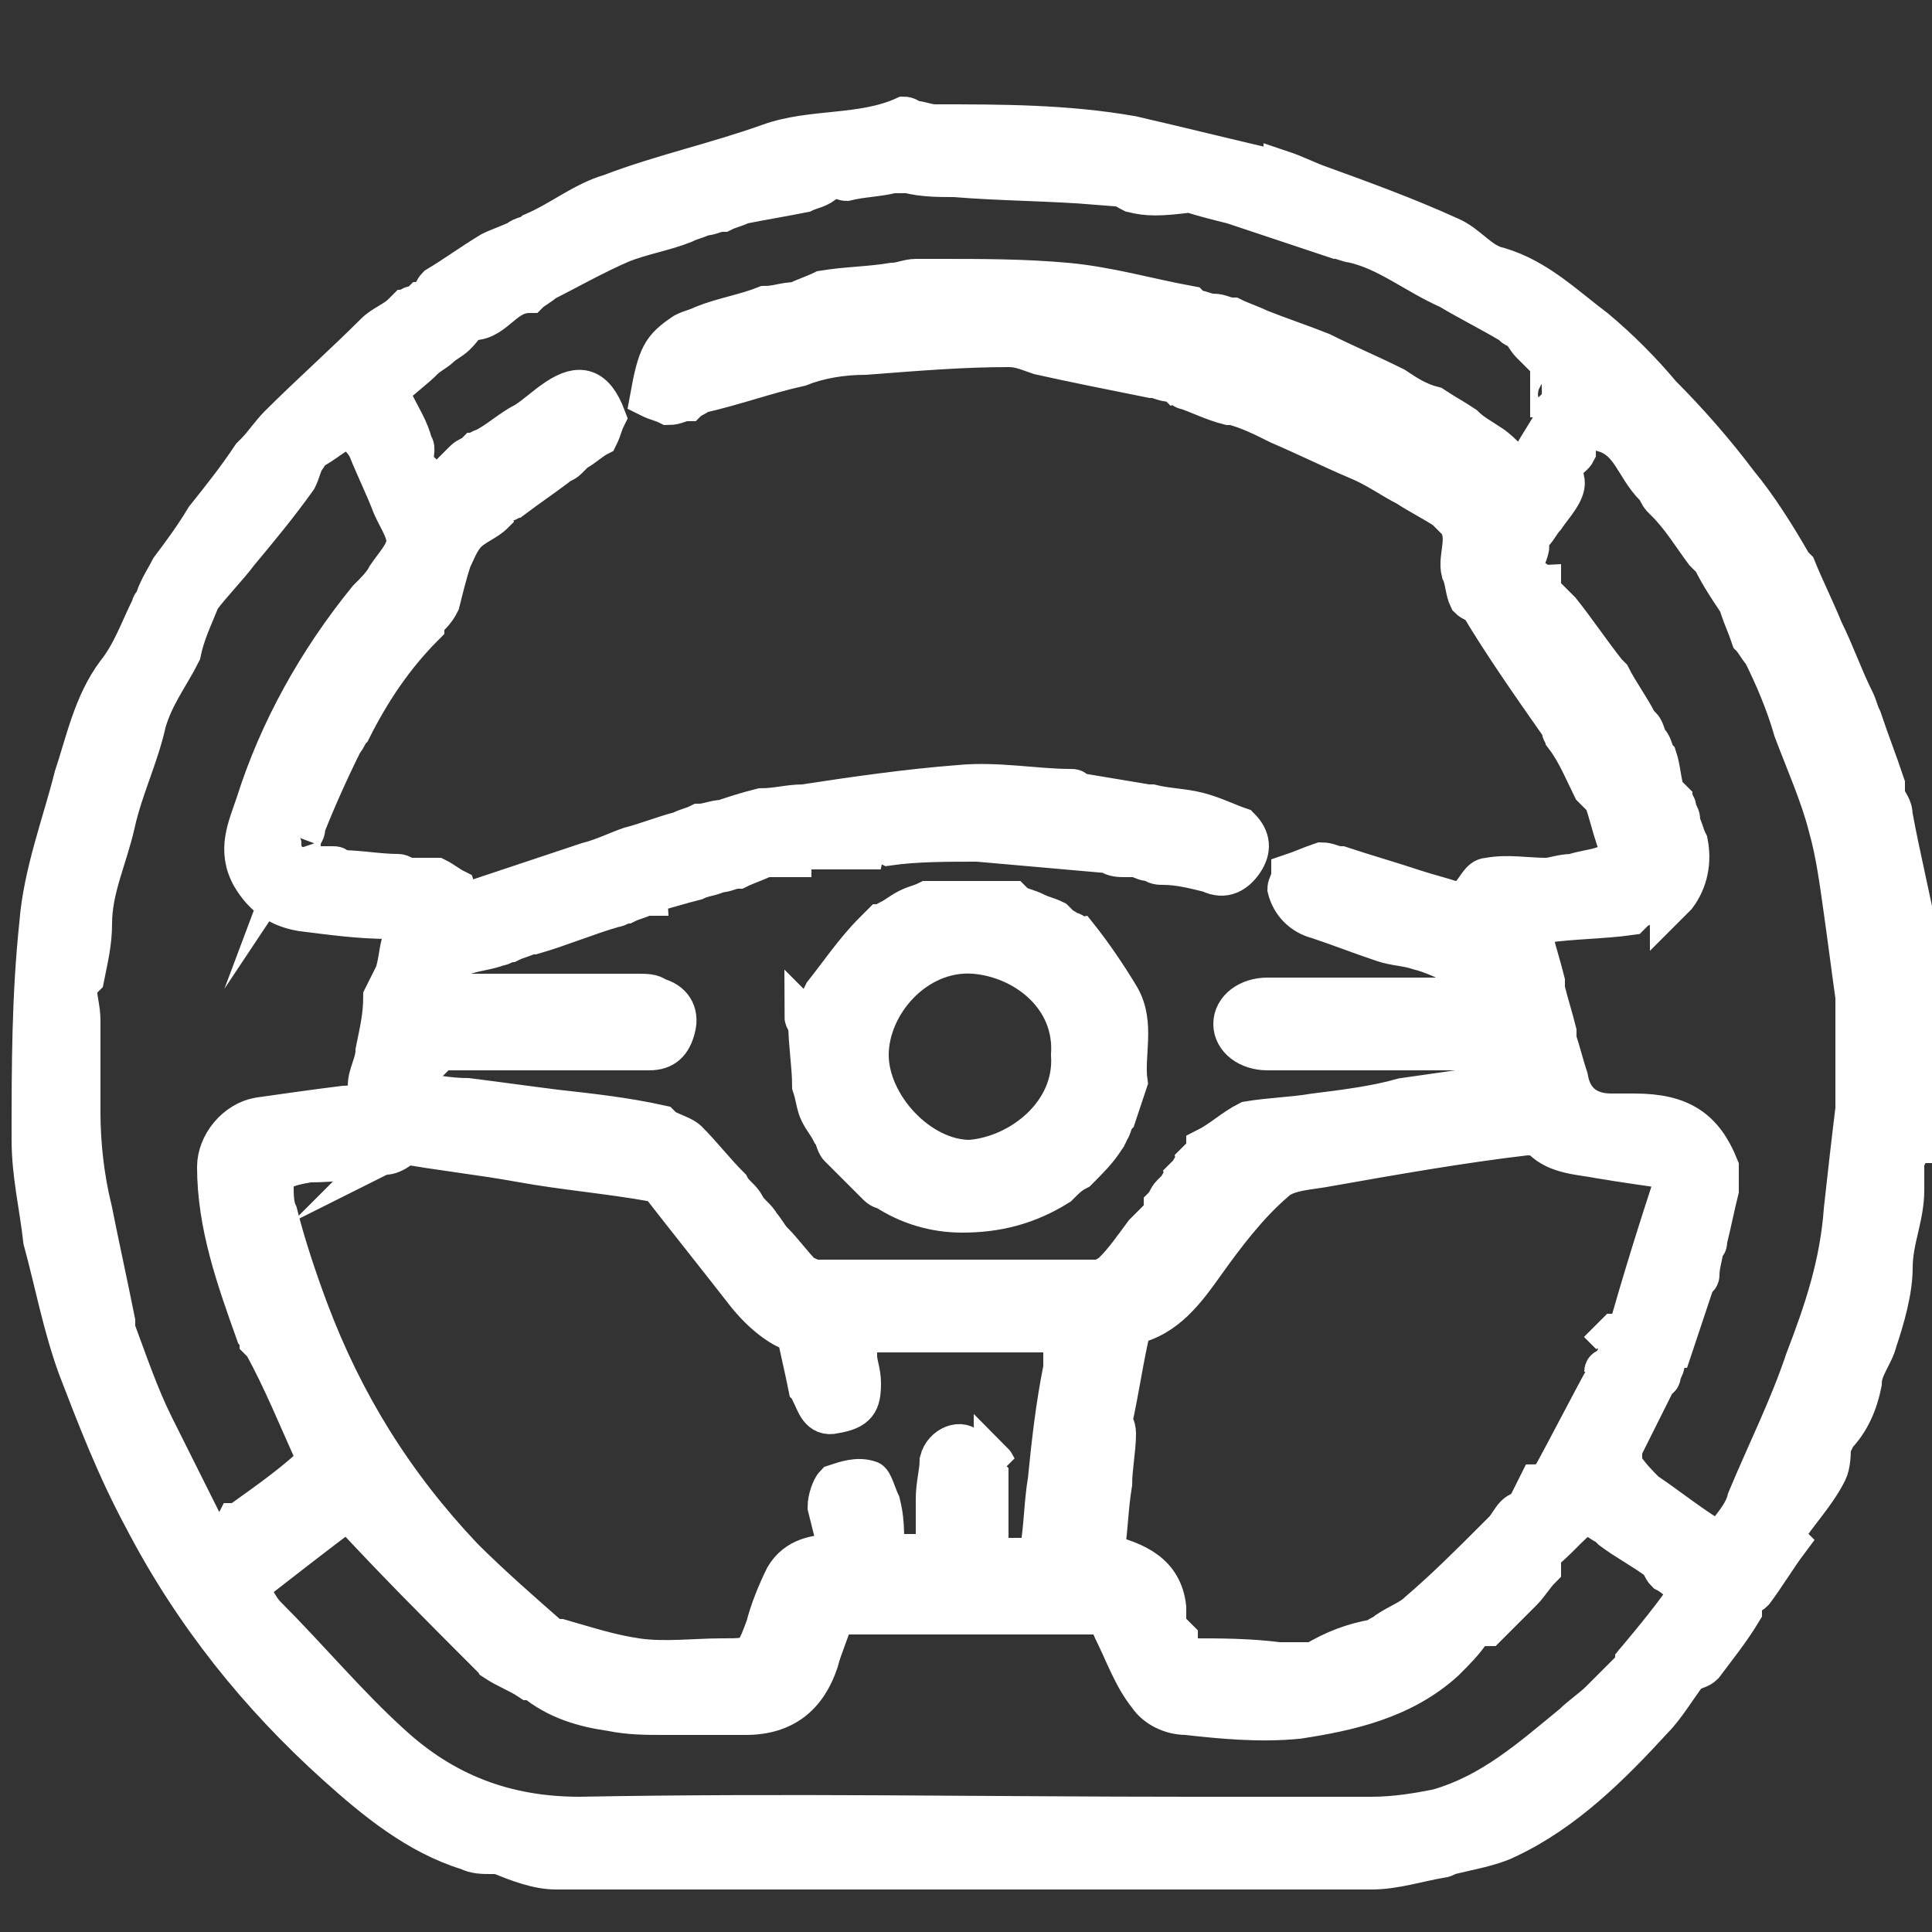
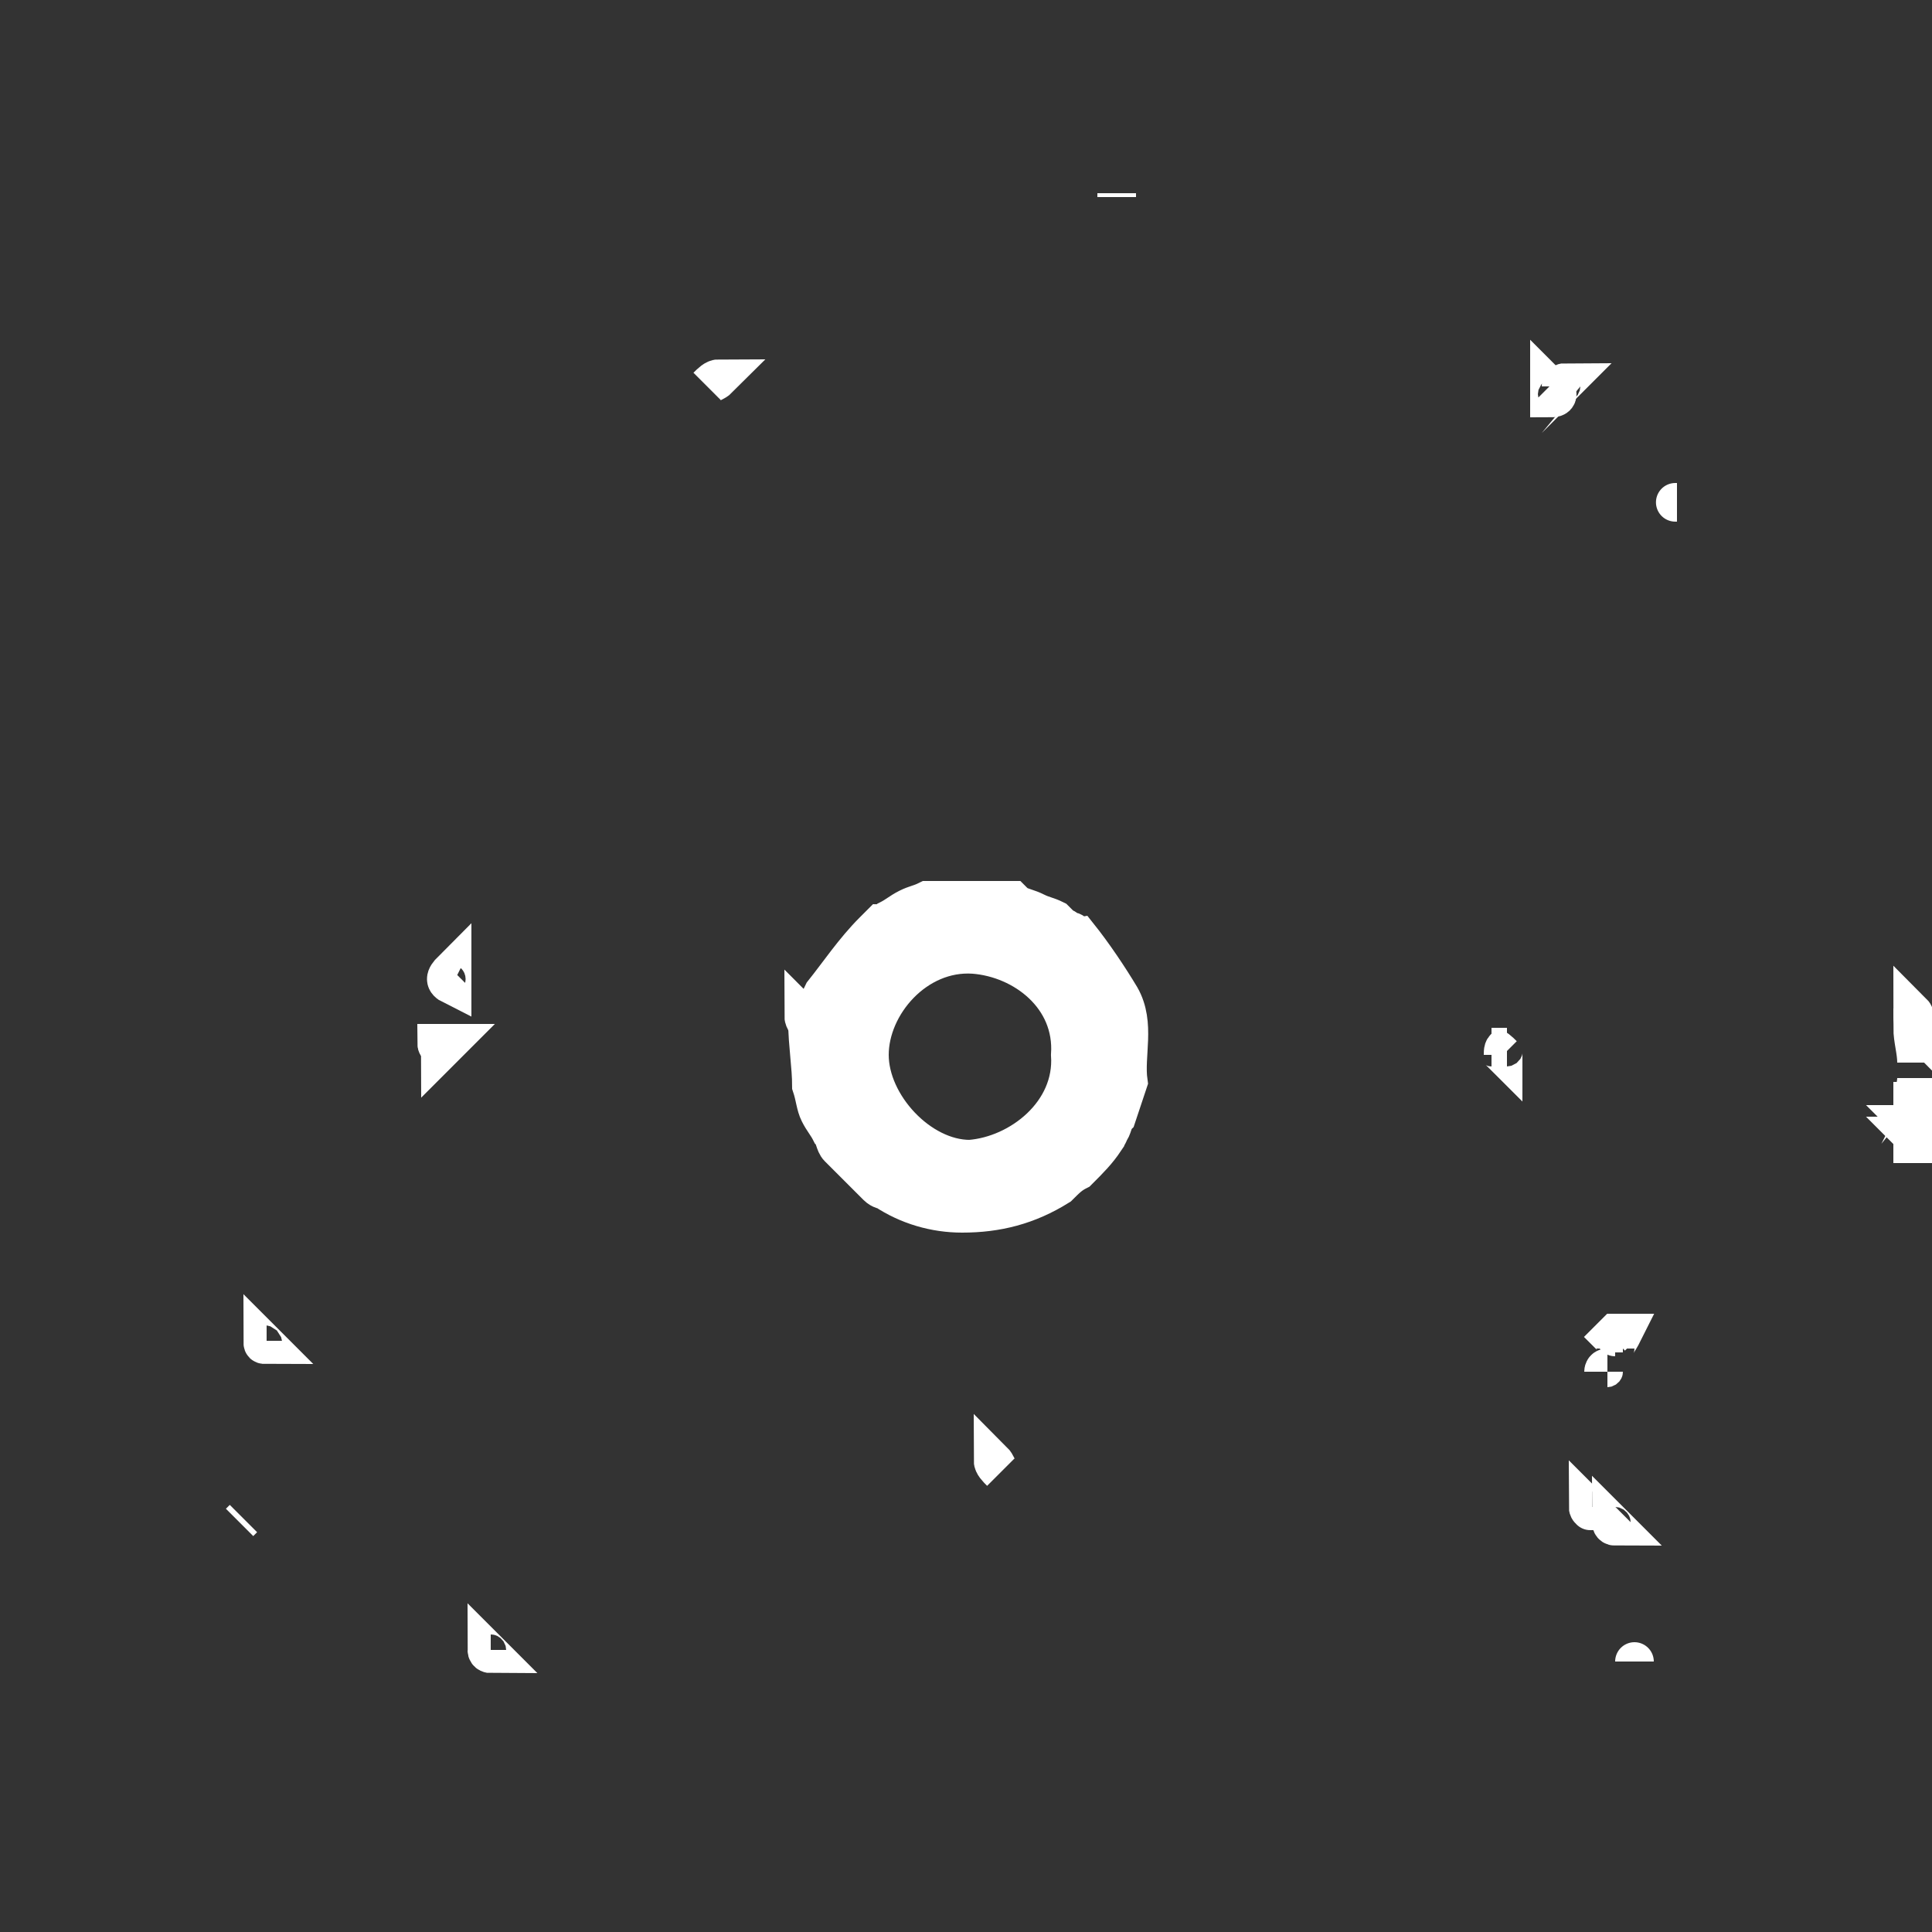
<svg xmlns="http://www.w3.org/2000/svg" version="1.1" id="Слой_1" x="0px" y="0px" viewBox="0 0 50 50" style="enable-background:new 0 0 50 50;" xml:space="preserve">
  <rect x="0" y="0" width="50" height="50" fill="#333333" stroke="none" />
  <style type="text/css">
	.st0{fill:#FFFFFF;stroke:#FFFFFF;stroke-miterlimit:10;}
</style>
-   <path class="st0" d="M49.6,27.5c0,0.2,0,0.3,0,0.5c0,0.2-0.1,0.4-0.1,0.6c0,0.2,0,0.4,0,0.6c0,0.1,0,0.2,0,0.3c0,0.1,0,0.1,0,0.2  c-0.1,0.1-0.1,0.2-0.2,0.3c0,0.3,0,0.5,0,0.8c0,0.7-0.3,1.3-0.3,2c0,0.6-0.2,1.3-0.4,1.9c-0.1,0.4-0.4,0.7-0.4,1.1  c-0.1,0.5-0.3,1-0.7,1.4c0,0,0,0.1-0.1,0.2c0,0.2,0,0.5-0.1,0.7c-0.3,0.6-0.8,1.1-1.1,1.6c0,0.1,0,0.1,0.1,0.2  c-0.3,0.4-0.6,0.9-0.9,1.3c-0.1,0.1-0.2,0.1-0.3,0.2c0,0,0,0.1,0,0.1c0,0.1,0,0.1,0,0.2c-0.3,0.5-0.7,1-1,1.4  c-0.1,0.1-0.2,0.1-0.4,0.2c-0.3,0.4-0.6,0.9-0.9,1.2c-1.1,1.2-2.3,2.4-3.8,3.1c-0.4,0.2-1,0.3-1.4,0.4c-0.1,0-0.2,0.1-0.3,0.1  c-0.6,0.1-1.2,0.3-1.8,0.3c-7,0-14.1,0-21.1,0c-0.5,0-1-0.2-1.5-0.4c-0.1,0-0.1,0-0.2,0c-0.2,0-0.4,0-0.6-0.1  c-1.3-0.4-2.4-1.3-3.4-2.2c-2-1.8-3.7-3.9-5-6.4c-0.7-1.3-1.2-2.6-1.7-3.9c-0.4-1.1-0.6-2.2-0.9-3.3c-0.1-0.9-0.3-1.7-0.3-2.6  c0-1.9,0-3.7,0.2-5.6c0.1-1.3,0.6-2.6,0.9-3.8c0.3-0.9,0.5-1.9,1.1-2.7c0.4-0.5,0.6-1.1,0.9-1.7c0-0.1,0.1-0.1,0.1-0.2  c0.1-0.3,0.3-0.6,0.4-0.8c0.3-0.4,0.6-0.8,0.9-1.3c0.4-0.5,0.8-1,1.2-1.6c0,0,0.1-0.1,0.1-0.1c0.2-0.2,0.4-0.5,0.6-0.7  c0.8-0.8,1.7-1.6,2.5-2.4c0.2-0.2,0.5-0.3,0.7-0.5c0,0,0,0,0.1-0.1c0.1,0,0.1-0.1,0.2-0.1c0.1,0,0.1,0,0.2-0.1  c0.1,0,0.1-0.1,0.2-0.1c0.1-0.1,0.1-0.2,0.2-0.3c0.5-0.3,0.9-0.6,1.4-0.9c0.2-0.1,0.5-0.2,0.7-0.3c0.1-0.1,0.3-0.1,0.4-0.2  c0.7-0.3,1.3-0.8,2-1c1.3-0.5,2.7-0.8,4.1-1.3c1.1-0.4,2.4-0.2,3.5-0.7c0,0,0.1,0,0.2,0.1c0.2,0,0.4,0.1,0.6,0.1  c1.7,0,3.4,0,5.1,0.3c1.3,0.3,2.5,0.6,3.8,0.9c0,0,0,0,0.1,0.1c0,0,0,0,0-0.1c0.3,0.1,0.7,0.3,1,0.4c1.1,0.4,2.2,0.8,3.3,1.3  c0.5,0.2,0.8,0.7,1.3,0.8c1,0.3,1.7,1,2.5,1.6c0.6,0.5,1.2,1.1,1.7,1.7c0.7,0.7,1.4,1.5,2,2.3c0.5,0.6,1,1.4,1.4,2.1  c0,0,0,0,0.1,0.1c0.2,0.5,0.5,1.1,0.7,1.6c0.3,0.6,0.5,1.2,0.8,1.8c0.1,0.2,0.1,0.3,0.2,0.5c0.2,0.6,0.4,1.1,0.6,1.7  c0,0.1,0,0.2,0,0.3c0.1,0.2,0.2,0.3,0.2,0.5c0.2,1.1,0.5,2.3,0.7,3.4c0,0.2,0,0.4,0.3,0.2c0,0.1,0,0.1,0,0.2c-0.1,0-0.1,0-0.2,0  c0,0.3,0,0.6,0.1,0.9c0,0,0.1,0.1,0.1,0.1c0,0.1,0,0.1,0,0.2c0,0.1-0.1,0.2-0.1,0.4c0,0.1,0,0.2,0,0.4  C49.6,26.9,49.6,27.2,49.6,27.5z M7.8,21.5C7.8,21.5,7.8,21.5,7.8,21.5c-0.1,0.1,0,0.2,0,0.3c0,0.3,0,0.7,0.5,0.6c0.1,0,0.2,0,0.3,0  c0.1,0,0.1,0,0.2,0.1c0.5,0,1,0.1,1.5,0.1c0.1,0,0.2,0.1,0.3,0.1c0.1,0,0.2,0,0.3,0c0.1,0,0.3,0,0.4,0c0.2,0.1,0.3,0.2,0.5,0.3  c0.1,0.3,0.2,0.3,0.5,0.3c0.1,0,0.1,0,0.2-0.1c0.3-0.1,0.6-0.2,0.9-0.3c0.6-0.2,1.2-0.4,1.8-0.6c0.4-0.1,0.8-0.3,1.1-0.4  c0.4-0.1,0.9-0.3,1.3-0.4c0.2-0.1,0.3-0.1,0.5-0.2c0.2,0,0.4-0.1,0.6-0.1c0.3-0.1,0.6-0.2,1-0.3c0.4,0,0.7-0.1,1.1-0.1  c1.3-0.2,2.7-0.4,4-0.5c1-0.1,2,0.1,2.9,0.1c0.1,0,0.1,0,0.2,0.1c0.6,0.1,1.2,0.2,1.8,0.3c0,0,0.1,0,0.1,0c0.4,0.1,0.8,0.1,1.2,0.2  c0.4,0.1,0.8,0.3,1.1,0.4c0.3,0.3,0.3,0.6,0.1,0.9c-0.2,0.3-0.5,0.5-0.9,0.3c-0.4-0.1-0.8-0.2-1.2-0.2c-0.1,0-0.2,0-0.3-0.1  c0,0-0.1,0-0.1,0c-0.1,0-0.2-0.1-0.4-0.1c-0.1,0-0.1,0-0.2,0c-0.1,0-0.3,0-0.4-0.1c-1.1-0.1-2.3-0.2-3.4-0.3c-0.8,0-1.6,0-2.3,0.1  c-0.2-0.1-0.5-0.3-0.6,0.1C22,22,21.5,22,21,22c-0.2,0-0.5-0.3-0.5,0.2c-0.2,0-0.4,0-0.7,0c-0.2,0.1-0.5,0.2-0.7,0.3  c-0.2,0-0.3,0.1-0.5,0.1c-0.2,0.1-0.4,0.1-0.6,0.2c-0.4,0.1-0.7,0.2-1.1,0.3c0,0-0.1,0-0.1,0.1l0,0c0,0-0.1,0-0.1,0  c-0.2,0.1-0.3,0.1-0.5,0.2c-0.1,0-0.2,0.1-0.3,0.1c-0.7,0.2-1.4,0.5-2.1,0.7c0,0-0.1,0-0.1,0c-0.2,0.1-0.3,0.1-0.5,0.2  c-0.1,0-0.2,0.1-0.3,0.1c-0.5,0.2-1.2,0.1-1.5,0.8c-0.2,0.2-0.2,0.3,0,0.4c1.7,0,3.4,0,5.1,0c0.2,0,0.4,0,0.5,0.1  c0.4,0.1,0.6,0.4,0.5,0.8c-0.1,0.4-0.3,0.6-0.7,0.6c-1.9,0-3.8,0-5.6,0c-0.1,0-0.2,0-0.3,0c0.1,0.1,0.1,0.2,0.1,0.2  c-0.1,0.2-0.2,0.5-0.4,0.8c0.5,0.1,1,0.2,1.5,0.2c0.8,0.1,1.5,0.2,2.3,0.3c0.9,0.1,1.8,0.2,2.7,0.4c0,0,0.1,0.1,0.1,0.1  c0.2,0.1,0.5,0.2,0.6,0.3c0.4,0.4,0.7,0.8,1.1,1.2c0.1,0.2,0.3,0.3,0.4,0.5c0.1,0.2,0.3,0.3,0.4,0.5c0.1,0.1,0.2,0.3,0.3,0.4  c0.3,0.3,0.5,0.6,0.8,0.9c0.1,0,0.2,0.1,0.3,0.1c2.4,0,4.8,0,7.3,0c0.1,0,0.3-0.1,0.4-0.2c0.3-0.3,0.5-0.6,0.8-1  c0.1-0.1,0.2-0.2,0.3-0.3c0.1-0.1,0.2-0.2,0.2-0.4c0.1-0.1,0.1-0.2,0.2-0.3c0.1-0.1,0.1-0.1,0.2-0.2c0-0.1,0.1-0.1,0.1-0.2  c0.1-0.1,0.1-0.1,0.2-0.2c0-0.1,0.1-0.1,0.1-0.2c0.1-0.1,0.2-0.2,0.3-0.3c0,0,0-0.1,0-0.1c0.4-0.2,0.7-0.5,1.1-0.7  c0.6-0.1,1.1-0.1,1.7-0.2c0.8-0.1,1.6-0.2,2.3-0.4c0.7-0.1,1.4-0.2,2.1-0.3c0.1,0,0.3-0.1,0.4-0.1c0-0.1-0.1-0.3-0.1-0.4  c0-0.1-0.1-0.1-0.2-0.2c0-0.1,0-0.2,0.1-0.2c-0.1,0-0.3,0-0.4,0c-1.8,0-3.6,0-5.4,0c-0.5,0-0.9-0.3-0.9-0.7c0-0.4,0.4-0.7,0.9-0.7  c1,0,1.9,0,2.9,0c0.8,0,1.5,0,2.3,0c0.3,0,0.4-0.1,0.2-0.4c-0.1-0.1-0.2-0.2-0.3-0.3c-0.4-0.2-0.8-0.4-1.2-0.5  c-0.3-0.1-0.6-0.1-0.9-0.2c-0.6-0.2-1.1-0.4-1.7-0.6c-0.4-0.1-0.7-0.4-0.8-0.8c0-0.1,0.1-0.2,0.1-0.4c0.3-0.1,0.5-0.2,0.8-0.3  c0.2,0,0.3,0.1,0.5,0.1c0.6,0.2,1.3,0.4,1.9,0.6c0.3,0.1,0.7,0.2,1,0.3c0.1,0,0.3,0,0.4-0.1c0.2-0.2,0.3-0.5,0.5-0.5  c0.5-0.1,1,0,1.5,0c0.2,0,0.4-0.1,0.7-0.1c0.3-0.1,0.5-0.1,0.8-0.2c0.2,0,0.4,0,0.4-0.1c0-0.2,0-0.4-0.1-0.6c-0.1-0.3-0.2-0.7-0.3-1  c-0.1-0.1-0.1-0.1-0.2-0.2c0,0-0.1-0.1-0.1-0.1c-0.2-0.4-0.4-0.9-0.7-1.3c0-0.1-0.1-0.1-0.1-0.2c0-0.1,0-0.1-0.1-0.2  c-0.7-1-1.4-2-2-3c-0.1-0.1-0.2-0.1-0.3-0.2c-0.1-0.2-0.1-0.5-0.2-0.7c-0.1-0.4,0.2-0.9-0.1-1.3c-0.1-0.1-0.2-0.2-0.3-0.3  c-0.3-0.2-0.7-0.4-1-0.6c-0.4-0.2-0.8-0.5-1.3-0.7c-0.7-0.3-1.3-0.6-2-0.9c-0.4-0.2-0.8-0.4-1.2-0.5c0,0-0.1,0-0.1,0  c-0.4-0.1-0.8-0.3-1.1-0.4c-0.1,0-0.1-0.1-0.2-0.1c-0.1-0.1-0.2-0.2-0.2-0.3c0,0.1,0,0.1,0,0.2c-0.2,0-0.3-0.1-0.5-0.1  c-1-0.2-2-0.4-2.9-0.6c-0.3-0.1-0.5-0.2-0.8-0.2c-1.2,0-2.4,0.1-3.7,0.2c-0.6,0-1.2,0.1-1.7,0.3c-0.9,0.2-1.7,0.5-2.6,0.7  c-0.1,0.1-0.2,0.1-0.3,0.2c-0.2,0-0.3,0.1-0.5,0.1c-0.2-0.1-0.3-0.1-0.5-0.2C17,9.2,17.1,9,17.7,8.6c0.2-0.1,0.3-0.1,0.5-0.2  c0.5-0.2,1.1-0.3,1.6-0.5c0.3,0,0.5-0.1,0.8-0.1c0.2-0.1,0.5-0.2,0.7-0.3c0.6-0.1,1.2-0.1,1.8-0.2c0.2,0,0.4-0.1,0.6-0.1  c0.2,0,0.4,0,0.6,0c1.1,0,2.2,0,3.3,0.1c1.1,0.1,2.1,0.4,3.2,0.6c0,0,0.1,0.1,0.1,0.1c0.2,0,0.3,0.1,0.5,0.1c0.2,0,0.3,0.1,0.5,0.1  c0.2,0.1,0.5,0.2,0.7,0.3c0.5,0.2,1.1,0.4,1.6,0.6c0.6,0.3,1.3,0.6,1.9,0.9c0.3,0.2,0.6,0.4,1,0.5c0.3,0.2,0.5,0.3,0.8,0.5  c0.2,0.2,0.4,0.3,0.7,0.5c0.3,0.2,0.5,0.5,0.8,0.7c0.1-0.1,0.1-0.2,0.2-0.3c0.2-0.4,0.5-0.8,0.7-1.2c0-0.1,0.1-0.3,0.1-0.4  c0.1,0,0.2-0.1,0.3-0.1c-0.1-0.1-0.2-0.1-0.2-0.2c0,0,0-0.1,0-0.1c0.1,0,0.2,0,0.3,0c0,0,0.1,0,0.1-0.1c0,0-0.1,0-0.1,0  c-0.1,0-0.2,0-0.3,0c-0.3-0.3-0.6-0.6-0.9-0.9c-0.1-0.1-0.2-0.3-0.3-0.4c-0.1,0-0.1,0-0.2-0.1c-0.5-0.3-1.1-0.6-1.6-0.9  c-0.9-0.4-1.6-1-2.5-1.2c-0.1,0-0.3-0.1-0.4-0.1c-0.9-0.3-1.8-0.6-2.7-0.9c-0.4-0.1-0.8-0.2-1.1-0.3C30,5.1,29.7,5.1,29.3,5  c-0.2-0.1-0.5-0.3-0.7-0.4c0,0-0.2,0.1-0.2,0.2c-1.2-0.1-2.5-0.1-3.7-0.2c-0.4,0-0.8,0-1.2-0.1c-0.1,0-0.3,0-0.4,0  c-0.4,0.1-0.8,0.1-1.2,0.2c-0.1,0-0.2-0.1-0.3-0.1c-0.1,0-0.1,0.1-0.2,0.1C21.2,4.9,21,4.9,20.8,5c-0.5,0.1-1.1,0.2-1.6,0.3  c-0.2,0.1-0.3,0.1-0.5,0.2c-0.2,0-0.3,0.1-0.5,0.1c-0.2,0.1-0.3,0.1-0.5,0.2c-0.5,0.2-1.1,0.3-1.6,0.5c-0.7,0.3-1.4,0.7-2,1  c-0.1,0.1-0.3,0.2-0.4,0.3c-0.7,0-0.9,0.8-1.6,0.7c-0.1,0.2-0.2,0.3-0.3,0.4c-0.1,0.1-0.3,0.2-0.4,0.3c-0.1,0.1-0.3,0.2-0.4,0.3  c-0.3,0.3-0.6,0.5-0.9,0.8c0,0.1,0.1,0.2,0.1,0.3c0.2,0.4,0.4,0.7,0.5,1.1c0.1,0.1,0,0.3,0,0.5c0.1,0.1,0.2,0.2,0.3,0.3  c0.1,0.1,0.1,0.2,0.2,0.4c0.2-0.2,0.4-0.3,0.5-0.5c0,0,0.1-0.1,0.1-0.1c0.1-0.1,0.1-0.1,0.2-0.2c0.1-0.1,0.2-0.1,0.3-0.2  c0.1,0,0.1-0.1,0.2-0.1c0.4-0.2,0.7-0.5,1.1-0.7c0.3-0.2,0.5-0.4,0.8-0.6c0.6-0.4,1-0.3,1.3,0.5c-0.1,0.2-0.1,0.3-0.2,0.5  c-0.2,0.1-0.4,0.3-0.6,0.4c-0.1,0.1-0.1,0.1-0.2,0.2c-0.1,0.1-0.2,0.1-0.3,0.2c-0.4,0.3-0.7,0.5-1.1,0.8c-0.1,0-0.1,0.1-0.2,0.1  c-0.1,0-0.1,0.1-0.2,0.1c0,0.1-0.1,0.1-0.1,0.2c-0.2,0.2-0.5,0.3-0.7,0.5c-0.2,0.2-0.3,0.5-0.4,0.7c-0.1,0.3-0.2,0.7-0.3,1.1  c-0.1,0.2-0.2,0.3-0.4,0.5c0,0,0,0.1,0,0.1c-0.8,0.8-1.4,1.7-1.9,2.7c-0.1,0.1-0.1,0.2-0.2,0.3c-0.4,0.8-0.8,1.7-1.1,2.5  C8,21.4,7.9,21.4,7.8,21.5C7.9,21.4,7.8,21.4,7.8,21.5z M42.8,23.4C42.8,23.4,42.8,23.4,42.8,23.4c-0.1,0-0.1,0-0.1,0  c0,0-0.1,0-0.1,0c-0.1,0.1-0.2,0.1-0.3,0.2c0,0-0.1,0.1-0.1,0.1c-0.7,0.1-1.5,0.1-2.2,0.2c-0.1,0-0.2,0.1-0.3,0.2c0,0.1,0,0.1,0,0.2  c0.1,0.4,0.2,0.7,0.3,1.1c0,0.1,0,0.1,0,0.2c0.1,0.4,0.2,0.7,0.3,1.1c0,0.1,0,0.1,0,0.2c0.1,0.3,0.2,0.7,0.3,1  c0.1,0.6,0.5,0.9,1.1,0.9c0.2,0,0.4,0,0.6,0c1.2,0,1.8,0.4,2.2,1.4c0,0.1,0,0.1,0,0.2c0,0.1,0,0.1,0,0.2c0,0.1,0,0.1,0,0.2  c-0.1,0.4-0.2,0.9-0.3,1.3c0,0.1,0,0.1-0.1,0.2c0,0.2-0.1,0.4-0.1,0.7c0,0,0,0.1-0.1,0.1c-0.2,0.6-0.4,1.2-0.6,1.8  c-0.1,0-0.1,0-0.2,0c0,0-0.1,0.1-0.1,0.1c0,0.1,0,0.2,0.1,0.3c0,0.1-0.1,0.2-0.1,0.3c0,0,0,0.1-0.1,0.1c-0.3,0.6-0.6,1.2-0.9,1.8  C42,37.6,42,37.8,42,37.9c0.2,0.3,0.4,0.5,0.6,0.7c0.6,0.4,1.2,0.9,1.9,1.3c0.3-0.4,0.6-0.7,0.7-1.1c0.5-1.2,1.1-2.4,1.5-3.6  c0.5-1.3,0.9-2.5,1-3.9c0.1-0.9,0.2-1.8,0.3-2.6c0-0.8,0-1.6,0-2.4c0-0.2,0-0.4,0-0.5c-0.1-0.7-0.2-1.5-0.3-2.2  c-0.1-0.7-0.2-1.5-0.4-2.2c-0.2-0.8-0.6-1.7-0.9-2.5c-0.2-0.7-0.5-1.4-0.8-2c-0.1-0.1-0.2-0.3-0.3-0.4c-0.1-0.3-0.2-0.5-0.3-0.8  c0-0.1,0-0.1-0.1-0.2c-0.2-0.3-0.4-0.6-0.6-1c-0.1-0.1-0.1-0.1-0.2-0.2c-0.3-0.4-0.6-0.9-1-1.3c0,0,0-0.1-0.1-0.1  c-0.1-0.1-0.1-0.2-0.2-0.3c-0.5-0.5-0.6-1.2-1.3-1.4c-0.2-0.1-0.4,0-0.6,0.1c-0.1,0-0.1,0.2-0.1,0.4c-0.1,0.2-0.4,0.2-0.3,0.7  c0.1,0.3-0.3,0.7-0.5,1c-0.1,0.1-0.2,0.3-0.3,0.4c-0.1,0.1-0.2,0.2-0.1,0.3c0,0.3-0.4,0.7,0.1,0.9c0.1,0,0.1,0.1,0.2,0.1l0,0  c0,0.1,0,0.1,0,0.2c0.1,0.1,0.1,0.1,0.2,0.2c0.1,0.1,0.2,0.2,0.3,0.3c0.4,0.5,0.8,1.1,1.2,1.6c0,0,0.1,0.1,0.1,0.1  c0.2,0.4,0.5,0.8,0.7,1.2c0,0,0.1,0.1,0.1,0.1c0.1,0.1,0.1,0.3,0.2,0.4c0.1,0.1,0.1,0.3,0.2,0.4c0.1,0.3,0.1,0.6,0.2,0.9  c0.1,0.1,0.1,0.1,0.2,0.2c0,0.1,0.1,0.1,0.1,0.2c0,0.1,0.1,0.2,0.1,0.3c0,0,0,0.1,0,0.1c0.1,0.2,0.1,0.3,0.2,0.5  c0.1,0.5,0,1-0.3,1.4c-0.1,0.1-0.1,0.1-0.2,0.2C43.2,23.3,43,23.4,42.8,23.4C42.9,23.5,42.9,23.5,42.8,23.4L42.8,23.4z M6.3,39.3  c0.7-0.5,1.4-1,1.9-1.5c-0.5-1.1-0.9-2.1-1.4-3c0,0-0.1-0.1-0.1-0.1c0-0.1,0-0.1-0.1-0.2c-0.5-1.4-1-2.8-1-4.3  c0-0.6,0.5-1.2,1.1-1.3c0.7-0.1,1.4-0.2,2.2-0.3c0.3,0,0.6-0.1,0.6-0.5c0-0.3,0.2-0.6,0.2-0.9c0.1-0.5,0.2-0.9,0.2-1.4  c0.1-0.2,0.2-0.4,0.3-0.6c0.1-0.3,0.1-0.6,0.2-0.9c0.1-0.3,0-0.4-0.3-0.5c-0.8,0-1.5-0.1-2.3-0.2c-0.6-0.1-1-0.4-1.3-0.9  c-0.4-0.7-0.1-1.3,0.1-1.9c0.6-1.9,1.6-3.7,2.9-5.3c0.2-0.2,0.4-0.4,0.5-0.6c0.2-0.3,0.5-0.6,0.5-0.9c0-0.3-0.3-0.7-0.4-1  c-0.2-0.5-0.4-0.9-0.6-1.4c-0.1-0.2-0.4-0.5-0.5-0.5c-0.3,0.1-0.6,0.4-1,0.6c0,0,0,0.1-0.1,0.2c-0.1,0.2-0.1,0.3-0.2,0.5  c-0.5,0.7-1,1.3-1.5,1.9c-0.3,0.4-0.7,0.8-1,1.2C5,16,4.8,16.4,4.7,16.9C4.4,17.5,4,18,3.8,18.7c-0.2,0.9-0.6,1.7-0.8,2.6  c-0.2,0.9-0.6,1.7-0.6,2.6c0,0.5-0.1,0.9-0.2,1.4c-0.1,0.1-0.1,0.1-0.2,0.2c0,0.3,0.1,0.6,0.1,0.9c0,0.8,0,1.6,0,2.4  c0,0.8,0.1,1.7,0.3,2.5c0.2,1,0.4,1.9,0.6,2.9C3,34.2,3,34.3,3,34.4c0.3,0.8,0.6,1.7,1,2.5c0.5,1,1,2,1.5,3c0.3-0.2,0.5-0.3,0.6-0.5  C6.2,39.4,6.2,39.4,6.3,39.3z M35.6,42.4c0.1-0.1,0.2-0.1,0.3-0.2c0.3-0.2,0.6-0.3,0.8-0.5c0.7-0.6,1.3-1.2,2-1.9  c0.1-0.1,0.1-0.1,0.2-0.2c0.1-0.1,0.2-0.3,0.3-0.4c0.1-0.1,0.2-0.1,0.3-0.2c0.1-0.2,0.2-0.4,0.3-0.6c0,0,0,0,0,0  c0.1,0,0.2-0.1,0.3-0.1c0.5-0.9,1-1.9,1.5-2.8c0,0,0-0.1,0.1-0.1c0.1-0.2,0.1-0.3,0.2-0.5c0.1-0.1,0.1-0.3,0.2-0.4  c0.4-1.4,0.8-2.7,1.3-4.2c-0.7-0.1-1.4-0.2-2-0.3c-0.5-0.1-1.1-0.1-1.5-0.5c-0.1-0.1-0.3-0.1-0.4-0.1c-1.7,0.2-3.4,0.5-5.1,0.8  c-0.5,0.1-1.1,0.1-1.4,0.4c-0.7,0.6-1.3,1.4-1.8,2.1c-0.5,0.7-1,1.4-1.9,1.6c-0.2,0.8-0.3,1.6-0.5,2.5c0,0,0.1,0.1,0.1,0.3  c0,0.4-0.1,0.9-0.1,1.3c-0.1,0.6-0.1,1.1-0.2,1.8c0.8,0.2,1.5,0.5,1.6,1.4c0,0.1,0,0.2,0,0.3c0,0.1,0,0.1,0,0.2  c0.1,0.1,0.2,0.2,0.3,0.3c0,0.1,0,0.2,0,0.3c0.1,0.1,0.2,0.1,0.3,0.2c0.8,0,1.5,0,2.3,0.1c0.3,0,0.6,0,0.9,0  C34.5,42.7,35,42.5,35.6,42.4z M12.6,42.8c-1.2-1.2-2.4-2.4-3.6-3.7c-0.8,0.6-1.7,1.3-2.6,2c0.2,0.2,0.3,0.5,0.5,0.7  c1.1,1.1,2.1,2.3,3.2,3.3c1.4,1.3,3,1.9,4.9,1.9c5.3-0.1,10.5,0,15.8,0c1.6,0,3.2,0,4.7,0c0.6,0,1.2-0.1,1.7-0.2  c1.4-0.4,2.4-1.3,3.5-2.2c0.2-0.2,0.5-0.4,0.7-0.6c0.3-0.3,0.6-0.6,0.9-0.9c0,0,0-0.1,0-0.1c0.5-0.6,1-1.2,1.4-1.8  c-0.2-0.2-0.4-0.4-0.6-0.5c-0.1-0.1-0.1-0.2-0.2-0.3c-0.4-0.3-0.8-0.5-1.2-0.8c0,0-0.1-0.1-0.1-0.1c-0.2-0.1-0.3-0.2-0.5-0.3  c0,0-0.1-0.1-0.1-0.1c0,0,0,0.1,0,0.1c-0.4,0.3-0.7,0.7-1.1,1c0,0,0,0.1,0,0.2c0,0.1,0,0.1,0,0.2c-0.2,0.2-0.3,0.4-0.5,0.6  c-0.3,0.3-0.6,0.6-0.9,0.9c-0.1,0-0.4,0-0.4,0.1c-0.2,0.3-0.4,0.5-0.7,0.8c-1.1,1-2.5,1.3-3.8,1.5c-1,0.1-2,0-2.9-0.1  c-0.4,0-0.8-0.2-1-0.5c-0.4-0.5-0.6-1.1-0.9-1.7c-0.1-0.2-0.1-0.4-0.4-0.4c-2.3,0-4.6,0-6.8,0c-0.1,0.4-0.3,0.8-0.4,1.2  c-0.3,0.9-0.9,1.4-1.9,1.4c-0.7,0-1.4,0-2.1,0c-0.5,0-0.9,0-1.4-0.1c-0.7-0.1-1.4-0.3-2-0.8c0,0-0.1,0-0.1,0  c-0.3-0.2-0.6-0.3-0.9-0.5C12.7,42.8,12.6,42.8,12.6,42.8z M10.4,29.7c-0.1,0.1-0.3,0.2-0.4,0.2C9.3,30,8.7,30.1,8,30.1  c-0.6,0.1-0.9,0.2-0.9,0.6c0,0.2,0,0.5,0.1,0.7c0.2,0.8,0.5,1.7,0.8,2.5c0.9,2.4,2.2,4.5,4,6.4c0.7,0.7,1.5,1.4,2.3,2.1  c0,0,0.1,0,0.1,0c0,0,0.1,0,0.1,0c0.7,0.2,1.3,0.4,2,0.5c0.7,0.1,1.5,0,2.2,0c0.8,0,0.8,0,1.1-0.8c0.1-0.4,0.3-0.9,0.5-1.3  c0.3-0.5,0.8-0.6,1.4-0.6c-0.1-0.4-0.2-0.8-0.3-1.2c0-0.2,0.1-0.5,0.2-0.6c0.3-0.1,0.6-0.2,0.9-0.1c0.1,0,0.2,0.4,0.3,0.6  c0.1,0.4,0.1,0.7,0.1,1.1c0,0.1,0.1,0.2,0.2,0.2c0.4,0,0.7,0,1.1,0c0-0.5,0-0.9,0-1.4c0-0.4,0.1-0.7,0.1-1c0.1-0.4,0.6-0.6,0.8-0.3  c0.1,0.1,0.2,0.3,0.3,0.4c0.1,0.1,0.1,0.2,0.2,0.3c0,0.7,0,1.4,0,2.1c0.4,0,0.7,0,1,0c0.1,0,0.3-0.1,0.3-0.2  c0.1-0.6,0.1-1.2,0.2-1.8c0.1-1,0.2-1.9,0.4-2.9c0-0.3,0-0.6,0-0.9c-1.8,0-3.5,0-5.3,0c0,0.2,0,0.4,0,0.6c0,0.2,0.1,0.4,0.1,0.7  c0,0.5-0.1,0.7-0.7,0.8c-0.4,0.1-0.5-0.3-0.6-0.5c0-0.1,0-0.1-0.1-0.2c-0.1-0.5-0.2-0.9-0.3-1.4c-0.4-0.1-0.9-0.5-1.3-1  c-0.7-0.9-1.5-1.9-2.2-2.8c-0.1-0.1-0.1-0.1-0.2-0.1c-1.1-0.2-2.3-0.3-3.4-0.5c-1.1-0.2-2.1-0.3-3.2-0.5c0,0-0.1,0.1-0.1,0.1  c0,0-0.1,0.1-0.1,0.1C10.5,29.6,10.4,29.6,10.4,29.7z" />
  <path class="st0" d="M49.6,27.5c0-0.3-0.1-0.6-0.1-0.9c0,0,0.1,0,0.1,0C49.6,26.9,49.6,27.2,49.6,27.5z" />
  <path class="st0" d="M49.5,29.1c0-0.2,0-0.4,0-0.6c0,0,0.1,0,0.1,0C49.6,28.7,49.6,28.9,49.5,29.1C49.6,29.1,49.6,29.1,49.5,29.1z" />
  <path class="st0" d="M49.6,28.5C49.6,28.5,49.5,28.5,49.6,28.5c-0.1-0.2,0-0.4,0-0.6C49.6,28.1,49.6,28.3,49.6,28.5z" />
  <path class="st0" d="M49.6,26.6C49.6,26.6,49.6,26.6,49.6,26.6c-0.1-0.1-0.1-0.3-0.1-0.4c0,0,0,0,0,0l0,0  C49.6,26.3,49.6,26.5,49.6,26.6z" />
-   <path class="st0" d="M49.6,26.2L49.6,26.2C49.6,26.2,49.5,26.2,49.6,26.2c-0.1-0.1,0-0.3,0-0.4C49.6,26,49.6,26.1,49.6,26.2z" />
  <path class="st0" d="M49.5,29.1C49.6,29.1,49.6,29.1,49.5,29.1c0.1,0.1,0.1,0.2,0.1,0.3c0,0-0.1,0-0.1,0  C49.5,29.3,49.5,29.2,49.5,29.1z" />
  <path class="st0" d="M49.5,29.4C49.6,29.4,49.6,29.4,49.5,29.4c0.1,0.1,0.1,0.1,0.1,0.2c0,0-0.1,0-0.1,0  C49.5,29.5,49.5,29.4,49.5,29.4z" />
  <path class="st0" d="M38.9,27.3c-0.1-0.1-0.2-0.2-0.3-0.2c0.1,0,0.3,0,0.4,0C38.9,27.1,38.9,27.2,38.9,27.3z" />
  <path class="st0" d="M41.8,34.9c0-0.1,0-0.2-0.1-0.3c0,0,0.1-0.1,0.1-0.1c0.1,0,0.1,0,0.2,0C41.9,34.7,41.8,34.8,41.8,34.9z" />
  <path class="st0" d="M40.1,10.3c0-0.1,0-0.2,0-0.3c0.1,0.1,0.2,0.1,0.2,0.2C40.3,10.3,40.2,10.3,40.1,10.3z" />
  <path class="st0" d="M11.7,25.1c0,0.1,0,0.3,0,0.4C11.5,25.4,11.5,25.3,11.7,25.1z" />
  <path class="st0" d="M18.6,9.8c-0.1,0.1-0.2,0.1-0.3,0.2C18.4,9.9,18.5,9.8,18.6,9.8z" />
  <path class="st0" d="M25.7,37.8c0.1,0.1,0.1,0.2,0.2,0.3C25.8,38,25.7,37.9,25.7,37.8z" />
  <path class="st0" d="M11.6,27c-0.1,0.1-0.1,0.1-0.2,0.2c0-0.1-0.1-0.1-0.1-0.2C11.4,27,11.5,27,11.6,27z" />
  <path class="st0" d="M41.2,39.1C41.2,39.1,41.1,39.1,41.2,39.1c-0.1,0-0.1-0.1-0.1-0.1C41.1,39,41.2,39.1,41.2,39.1z" />
  <path class="st0" d="M40.4,10C40.4,9.9,40.4,9.9,40.4,10c0-0.1,0.1-0.1,0.1-0.1C40.5,9.9,40.5,9.9,40.4,10z" />
-   <path class="st0" d="M11.9,12.1C11.9,12,11.9,12,11.9,12.1C12,12,12,12,12,12C12,12,11.9,12,11.9,12.1z" />
  <path class="st0" d="M6.9,34.8c0,0-0.1-0.1-0.1-0.1C6.8,34.8,6.8,34.8,6.9,34.8z" />
  <path class="st0" d="M41.5,35.5c0,0,0-0.1,0.1-0.1C41.5,35.4,41.5,35.5,41.5,35.5z" />
-   <path class="st0" d="M6.2,39.4c0,0,0.1-0.1,0.1-0.1C6.2,39.4,6.2,39.4,6.2,39.4z" />
+   <path class="st0" d="M6.2,39.4c0,0,0.1-0.1,0.1-0.1C6.2,39.4,6.2,39.4,6.2,39.4" />
  <path class="st0" d="M41.8,39.5c0,0-0.1-0.1-0.1-0.1C41.7,39.4,41.7,39.5,41.8,39.5z" />
  <path class="st0" d="M43.4,13C43.4,13,43.3,13,43.4,13C43.3,13,43.4,13,43.4,13z" />
  <path class="st0" d="M12.7,42.8c0,0-0.1-0.1-0.1-0.1C12.6,42.8,12.7,42.8,12.7,42.8z" />
  <path class="st0" d="M42.3,43C42.3,42.9,42.3,42.9,42.3,43C42.3,42.9,42.3,42.9,42.3,43C42.3,42.9,42.3,42.9,42.3,43z" />
-   <path class="st0" d="M13.7,43.3C13.6,43.4,13.6,43.4,13.7,43.3c-0.1,0-0.1,0-0.1,0C13.6,43.3,13.6,43.3,13.7,43.3z" />
  <path class="st0" d="M46.2,14.5C46.2,14.5,46.2,14.5,46.2,14.5C46.2,14.5,46.2,14.5,46.2,14.5z" />
  <path class="st0" d="M23,23.8c0.2-0.1,0.3-0.2,0.5-0.3c0.2-0.1,0.3-0.1,0.5-0.2c0.7,0,1.5,0,2.2,0c0,0,0.1,0.1,0.1,0.1  c0.2,0.1,0.3,0.1,0.5,0.2c0.2,0.1,0.3,0.1,0.5,0.2c0.1,0.1,0.1,0.1,0.2,0.2c0.1,0,0.1,0.1,0.2,0.1c0.1,0,0.1,0.1,0.2,0.1  c0.4,0.5,0.8,1.1,1.1,1.6c0,0,0,0,0,0c0.4,0.7,0.1,1.5,0.2,2.2c-0.1,0.3-0.2,0.6-0.3,0.9c-0.1,0.1-0.1,0.3-0.2,0.4  c0,0.1-0.1,0.1-0.1,0.2c-0.2,0.3-0.4,0.5-0.7,0.8c-0.2,0.1-0.3,0.2-0.5,0.4c-0.8,0.5-1.6,0.7-2.5,0.7c-0.7,0-1.4-0.2-2-0.6  c0,0-0.1,0-0.2-0.1c-0.1-0.1-0.2-0.2-0.3-0.3c-0.2-0.2-0.4-0.4-0.7-0.7c-0.1-0.1-0.1-0.3-0.2-0.4c-0.1-0.2-0.2-0.3-0.3-0.5  c-0.1-0.2-0.1-0.4-0.2-0.7c0-0.5-0.1-1.1-0.1-1.6c0,0,0-0.1,0.1-0.1c0.1-0.2,0.2-0.5,0.3-0.7c0.4-0.5,0.8-1.1,1.3-1.6  c0.1-0.1,0.1-0.1,0.2-0.2C22.8,23.9,22.9,23.9,23,23.8z M27.7,27.3c0.1-1.5-1.2-2.5-2.5-2.6c-1.5-0.1-2.7,1.3-2.7,2.6  c0,1.3,1.3,2.7,2.6,2.7C26.4,29.9,27.8,28.8,27.7,27.3z" />
  <path class="st0" d="M21,26.4c0,0,0,0.1-0.1,0.1c0,0-0.1-0.1-0.1-0.2C20.9,26.4,21,26.4,21,26.4z" />
  <polygon class="st0" points="28.9,5 28.9,5 28.9,5 28.9,5.1 " />
  <path class="st0" d="M41.8,34.6C41.7,34.6,41.7,34.6,41.8,34.6C41.7,34.6,41.7,34.6,41.8,34.6z" />
</svg>